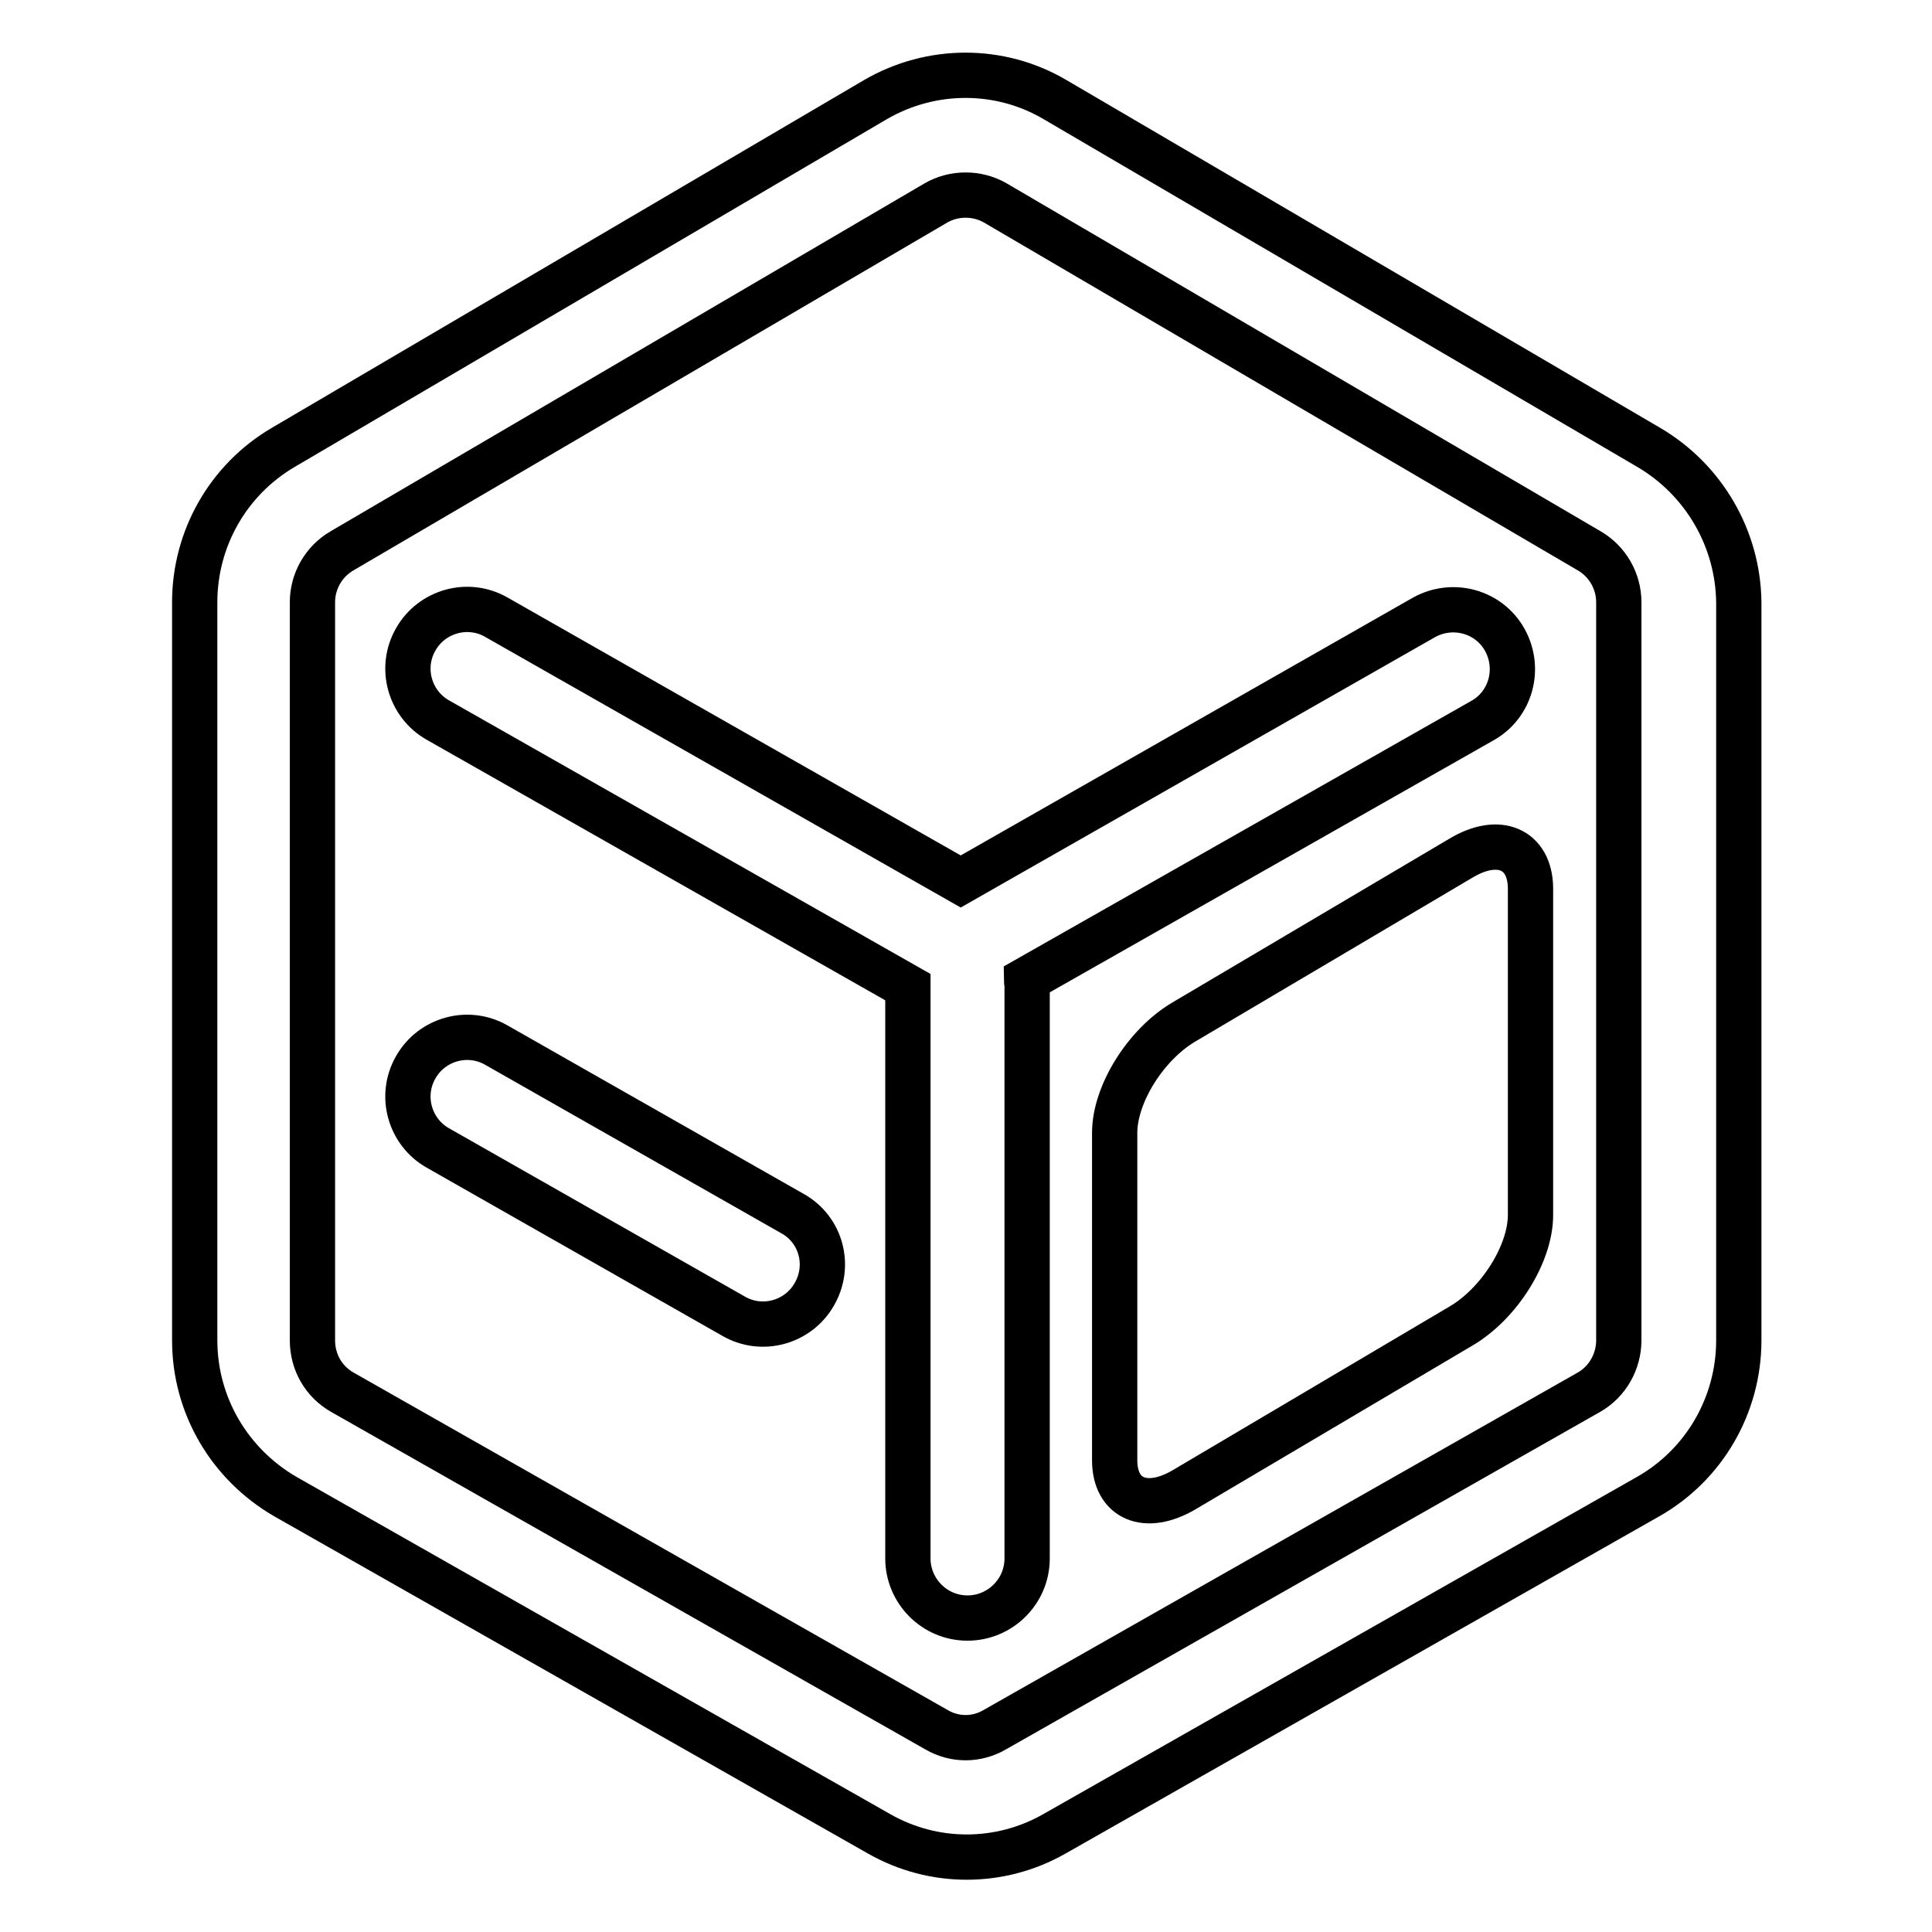
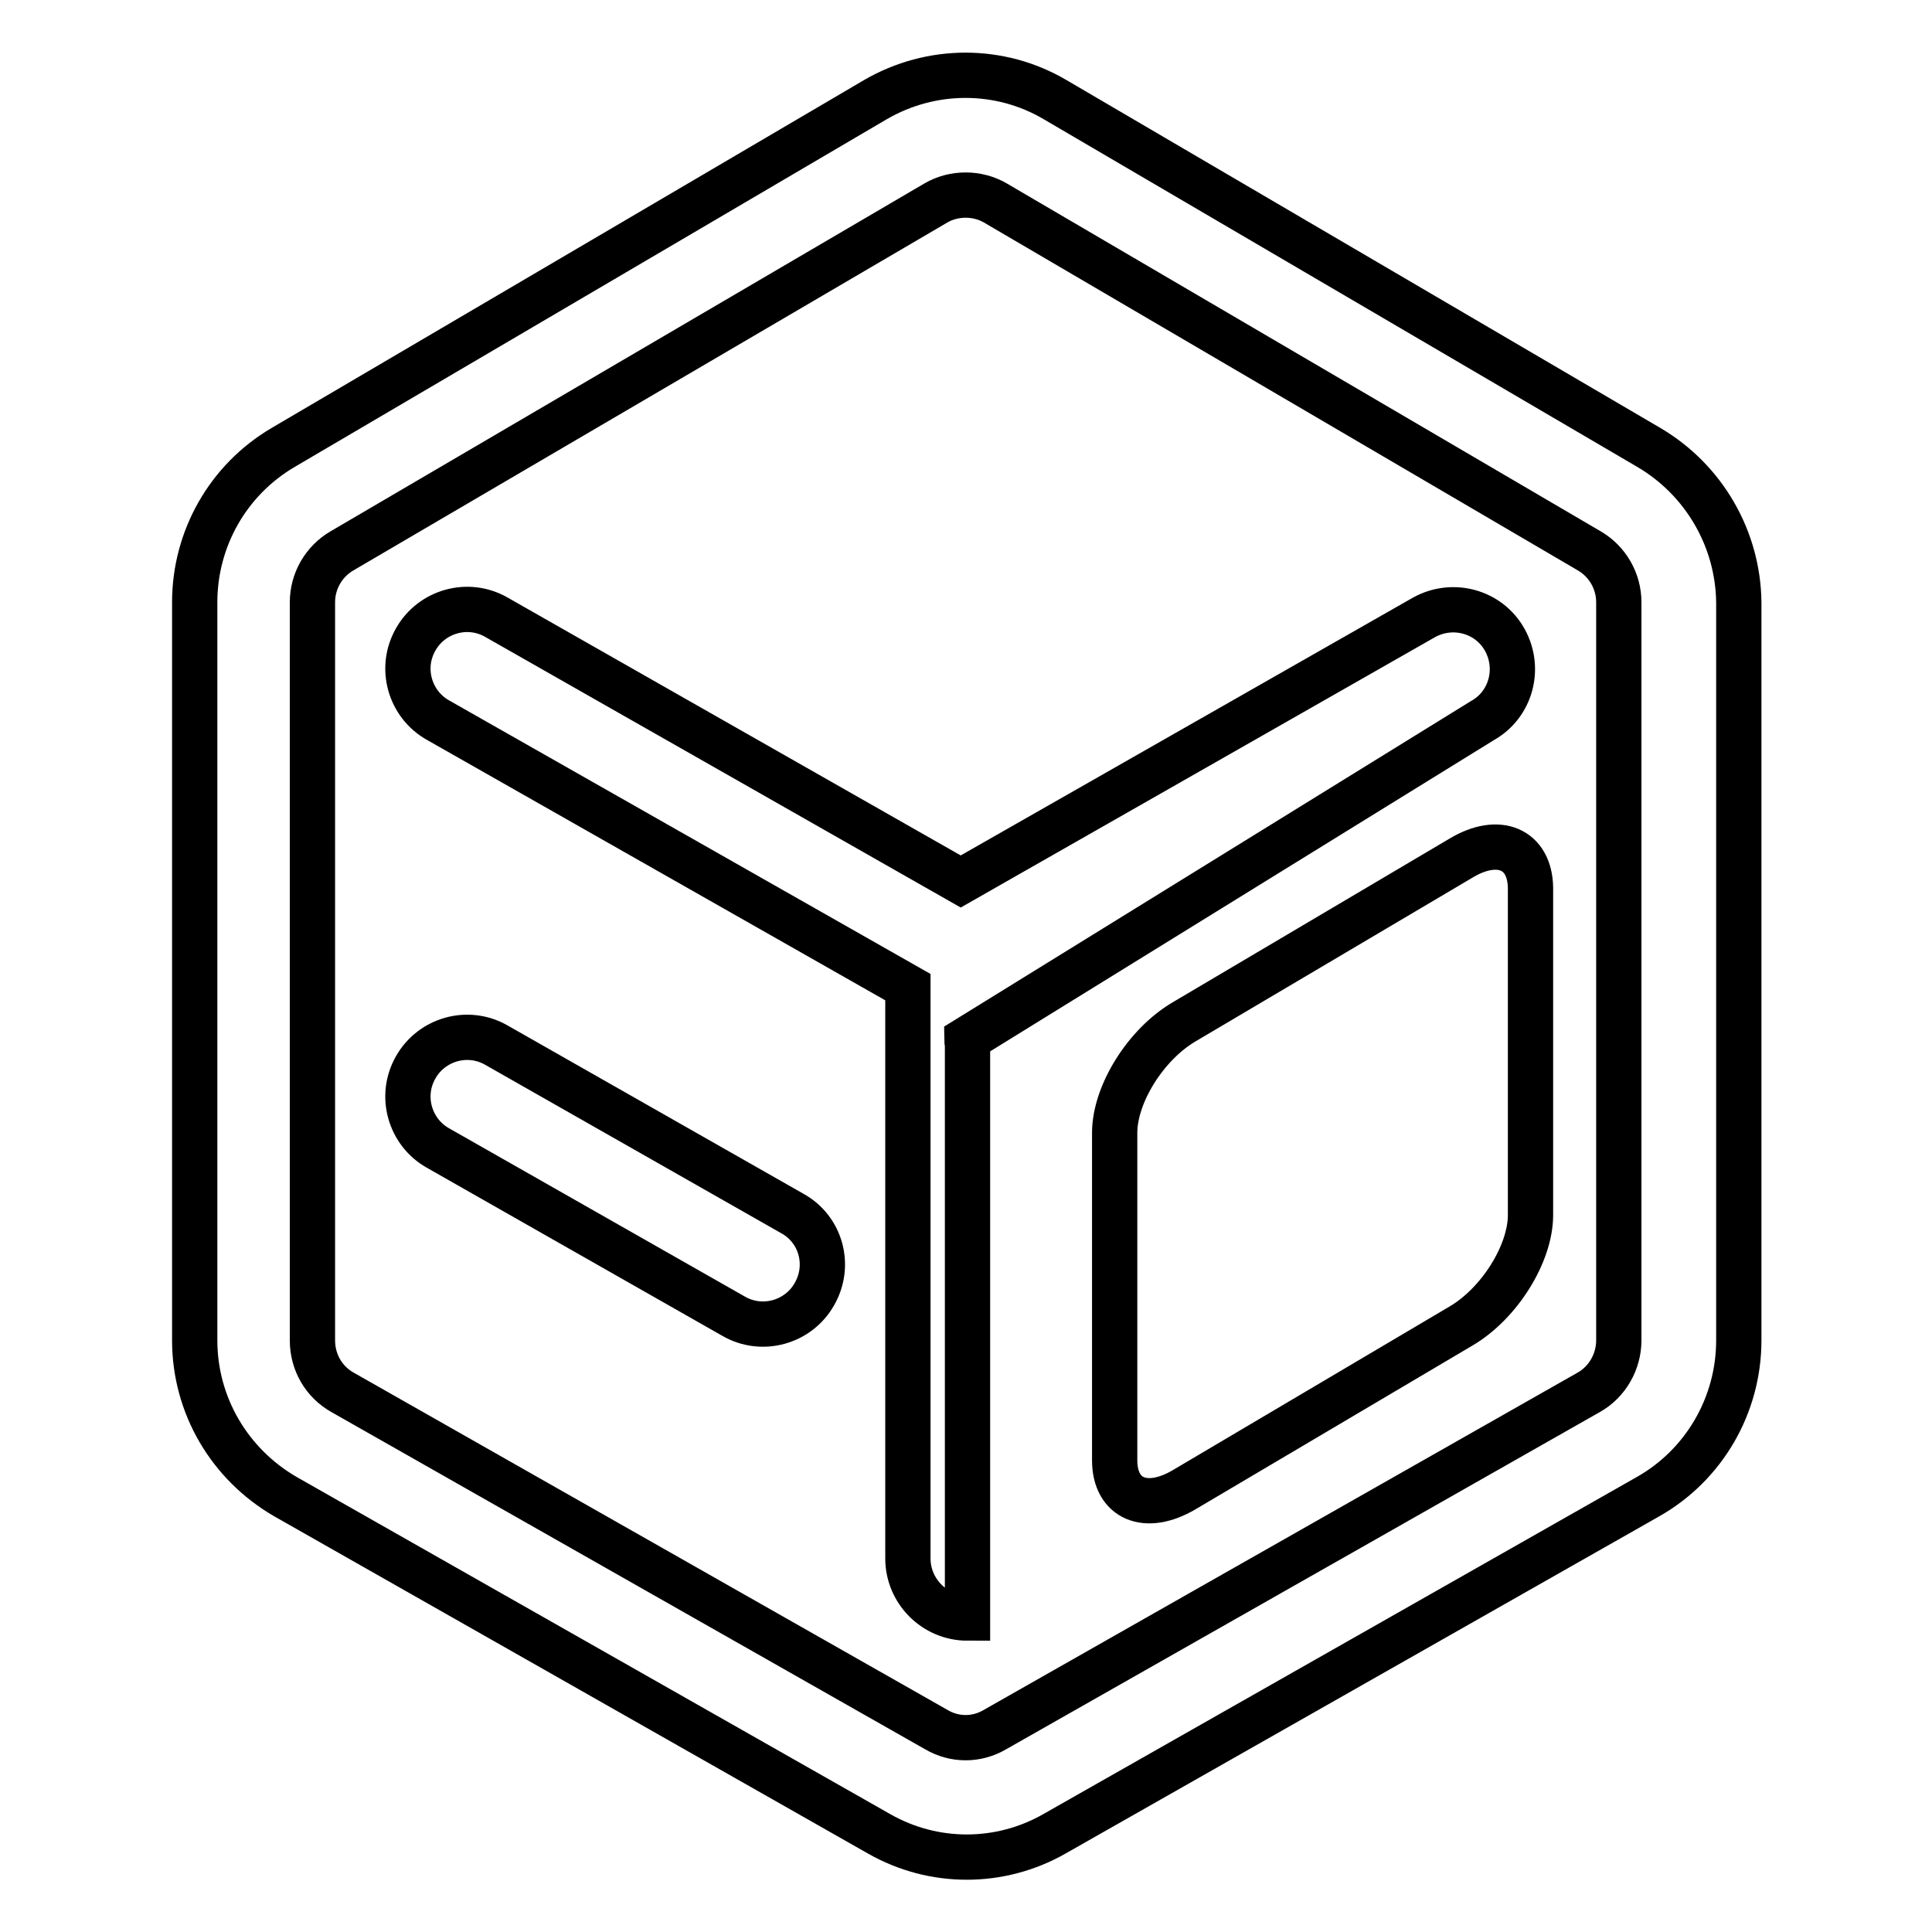
<svg xmlns="http://www.w3.org/2000/svg" version="1.1" x="0px" y="0px" viewBox="0 0 256 256" enable-background="new 0 0 256 256" xml:space="preserve">
  <g>
-     <path stroke-width="6" fill-opacity="0" stroke="#000000" d="M105,160.8l-39.2-22.3c-3.8-2.2-8.6-0.8-10.7,2.9c-2.2,3.8-0.8,8.6,2.9,10.7l0,0l39.2,22.3 c3.8,2.2,8.6,0.8,10.7-2.9C110.1,167.7,108.8,162.9,105,160.8L105,160.8z M196.4,95.5c3.8-2.1,5.1-6.9,3-10.7s-6.9-5.1-10.7-3 l-61.4,35L65.8,81.8c-3.8-2.2-8.6-0.8-10.7,2.9c-2.2,3.8-0.8,8.6,2.9,10.7l62.3,35.4v75.7c0,4.3,3.5,7.9,7.9,7.9 c4.3,0,7.9-3.5,7.9-7.9v-76c0-0.2-0.1-0.5-0.1-0.7L196.4,95.5z M218.5,59.3l-78.7-46.1c-7.3-4.3-16.4-4.3-23.8,0L37.5,59.3 c-7.3,4.3-11.7,12.1-11.7,20.5v97.8c0,8.6,4.6,16.4,12,20.7l78.7,44.7c7.2,4.1,16,4.1,23.2,0l78.7-44.7c7.4-4.2,12-12.1,12-20.7 V79.8C230.3,71.4,225.8,63.6,218.5,59.3z M214.5,177.6c0,2.8-1.5,5.5-4,6.9l-78.7,44.7c-2.4,1.4-5.3,1.4-7.7,0l-78.7-44.7 c-2.5-1.4-4-4-4-6.9V79.8c0-2.8,1.5-5.4,3.9-6.8L124,26.9c2.4-1.4,5.5-1.4,7.9,0L210.6,73c2.4,1.4,3.9,4,3.9,6.8V177.6z  M193.6,113.7l-36.7,21.7c-5.1,3-9.2,9.6-9.2,14.7v43.4c0,5.1,4.1,6.9,9.2,3.9l36.7-21.7c5.1-3,9.2-9.6,9.2-14.7v-43.4 C202.7,112.5,198.6,110.7,193.6,113.7z" />
+     <path stroke-width="6" fill-opacity="0" stroke="#000000" d="M105,160.8l-39.2-22.3c-3.8-2.2-8.6-0.8-10.7,2.9c-2.2,3.8-0.8,8.6,2.9,10.7l0,0l39.2,22.3 c3.8,2.2,8.6,0.8,10.7-2.9C110.1,167.7,108.8,162.9,105,160.8L105,160.8z M196.4,95.5c3.8-2.1,5.1-6.9,3-10.7s-6.9-5.1-10.7-3 l-61.4,35L65.8,81.8c-3.8-2.2-8.6-0.8-10.7,2.9c-2.2,3.8-0.8,8.6,2.9,10.7l62.3,35.4v75.7c0,4.3,3.5,7.9,7.9,7.9 v-76c0-0.2-0.1-0.5-0.1-0.7L196.4,95.5z M218.5,59.3l-78.7-46.1c-7.3-4.3-16.4-4.3-23.8,0L37.5,59.3 c-7.3,4.3-11.7,12.1-11.7,20.5v97.8c0,8.6,4.6,16.4,12,20.7l78.7,44.7c7.2,4.1,16,4.1,23.2,0l78.7-44.7c7.4-4.2,12-12.1,12-20.7 V79.8C230.3,71.4,225.8,63.6,218.5,59.3z M214.5,177.6c0,2.8-1.5,5.5-4,6.9l-78.7,44.7c-2.4,1.4-5.3,1.4-7.7,0l-78.7-44.7 c-2.5-1.4-4-4-4-6.9V79.8c0-2.8,1.5-5.4,3.9-6.8L124,26.9c2.4-1.4,5.5-1.4,7.9,0L210.6,73c2.4,1.4,3.9,4,3.9,6.8V177.6z  M193.6,113.7l-36.7,21.7c-5.1,3-9.2,9.6-9.2,14.7v43.4c0,5.1,4.1,6.9,9.2,3.9l36.7-21.7c5.1-3,9.2-9.6,9.2-14.7v-43.4 C202.7,112.5,198.6,110.7,193.6,113.7z" />
  </g>
</svg>